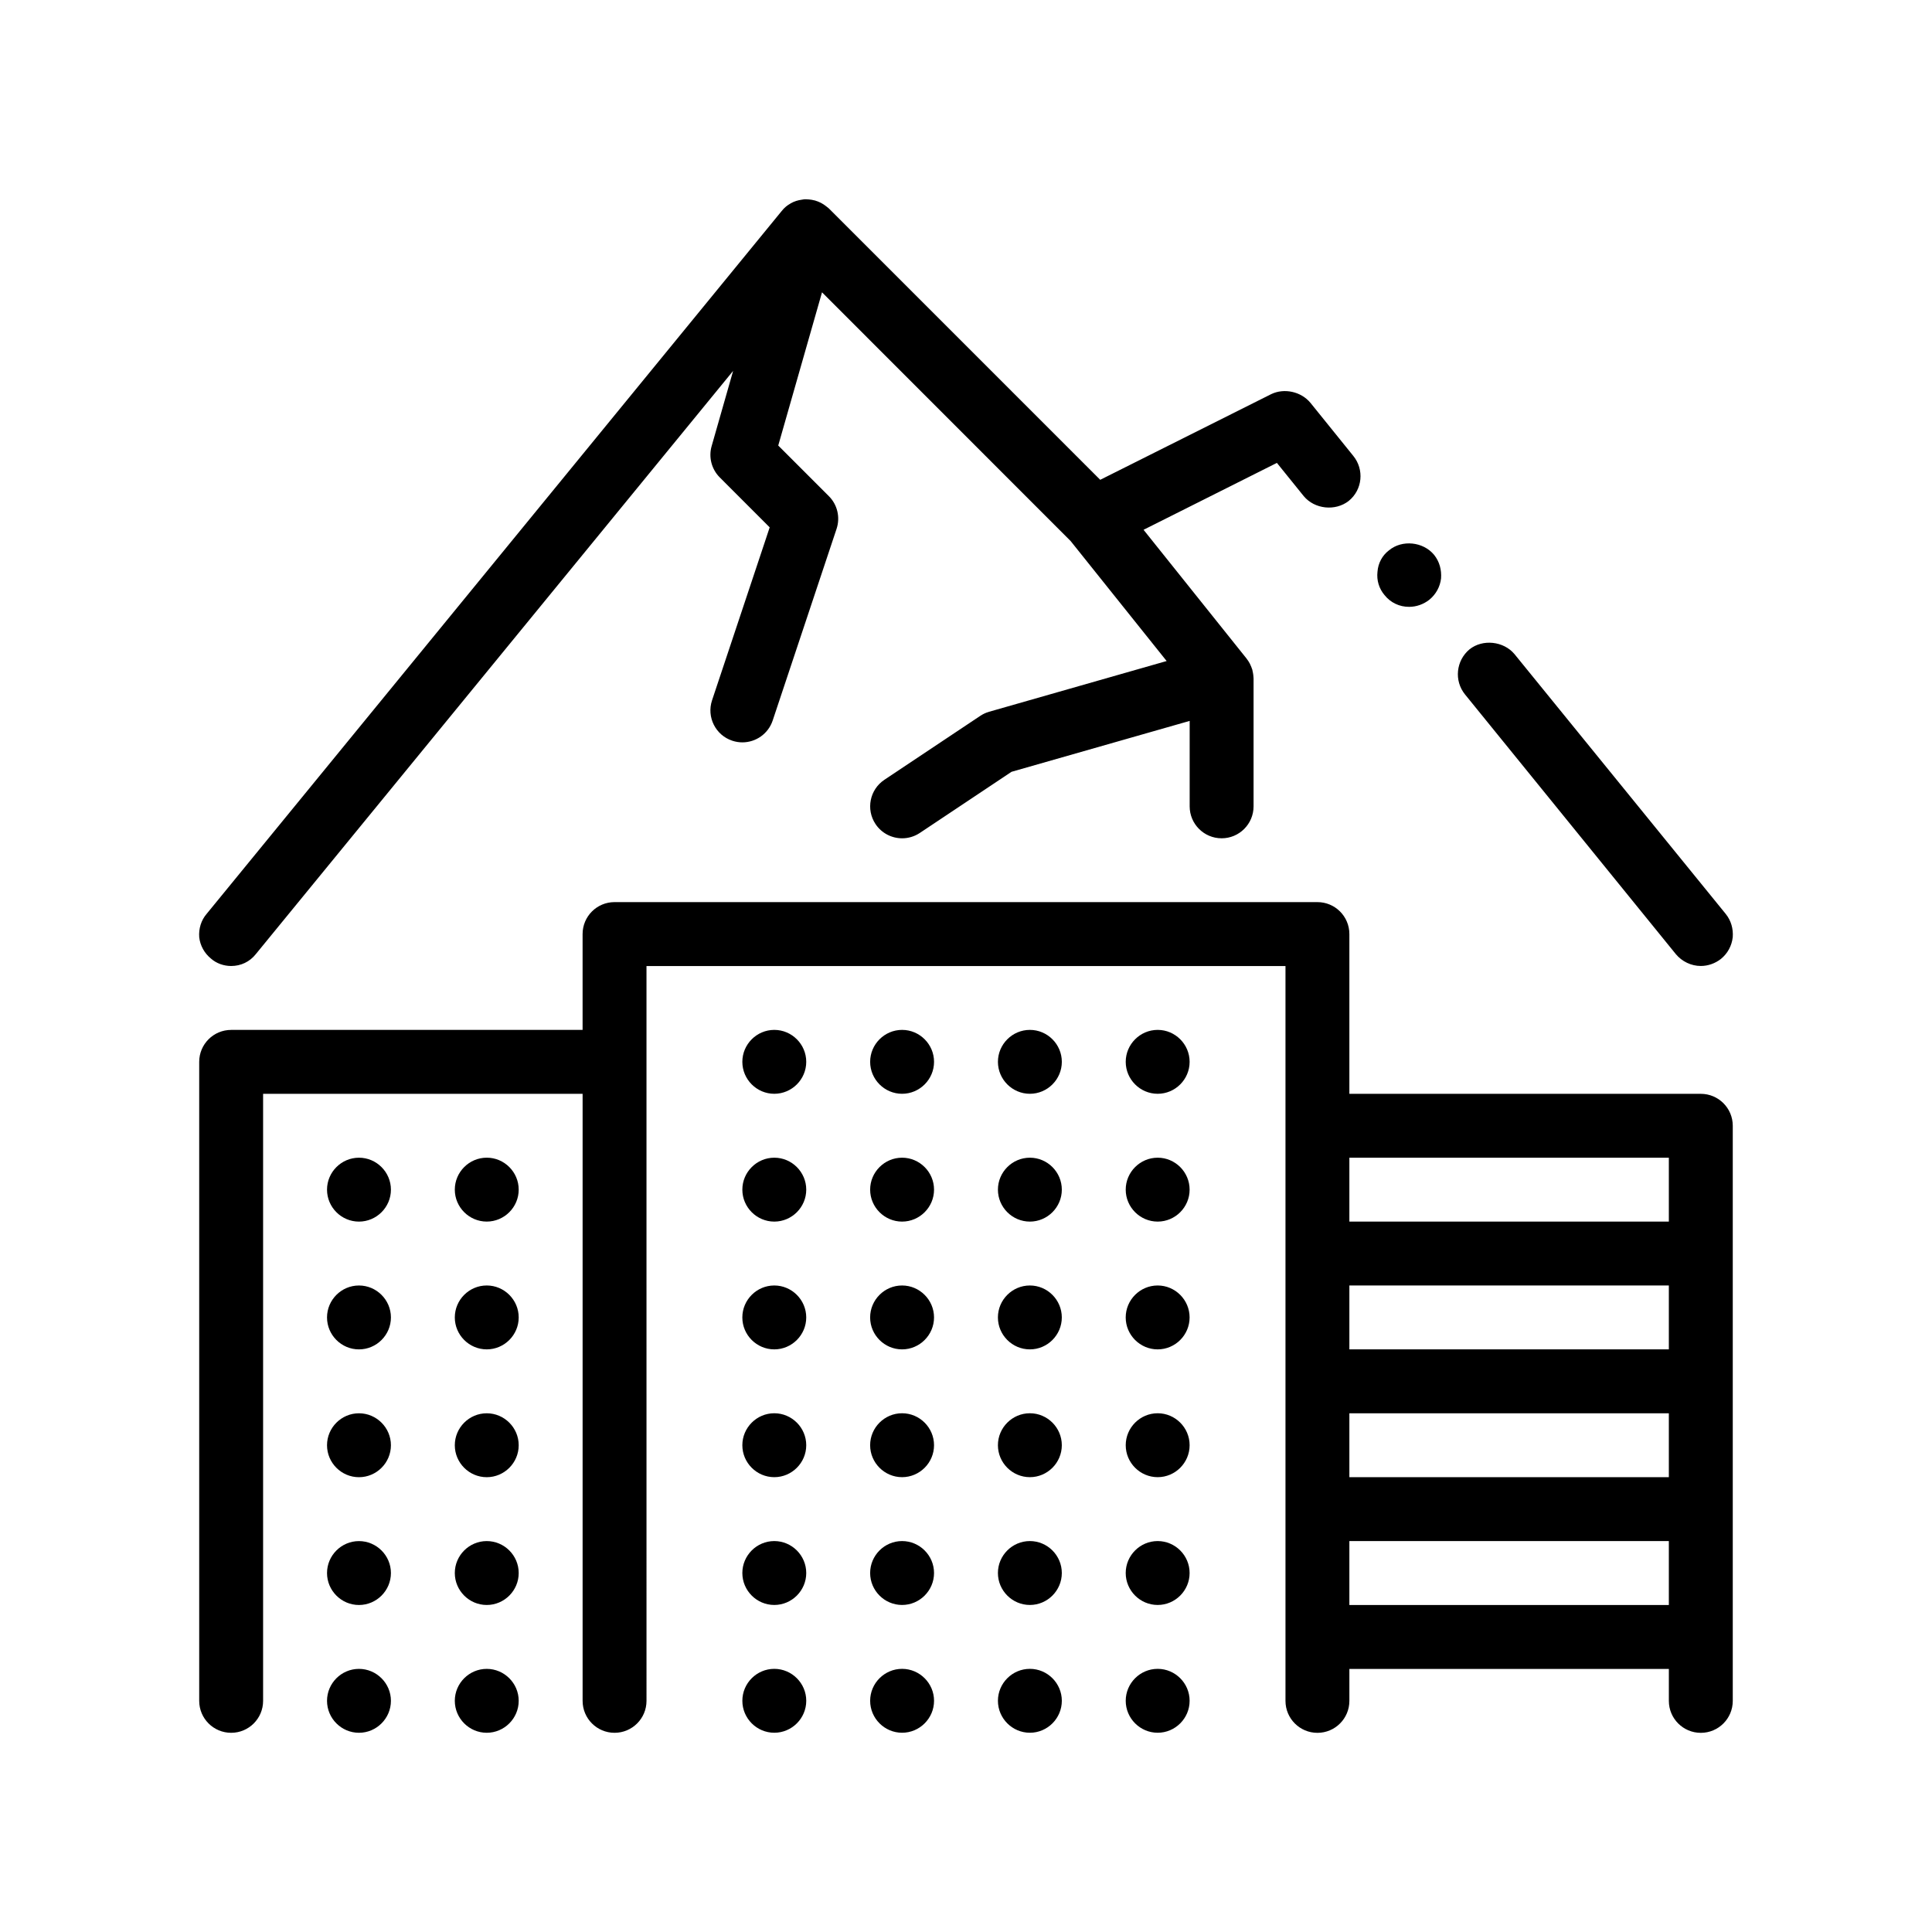
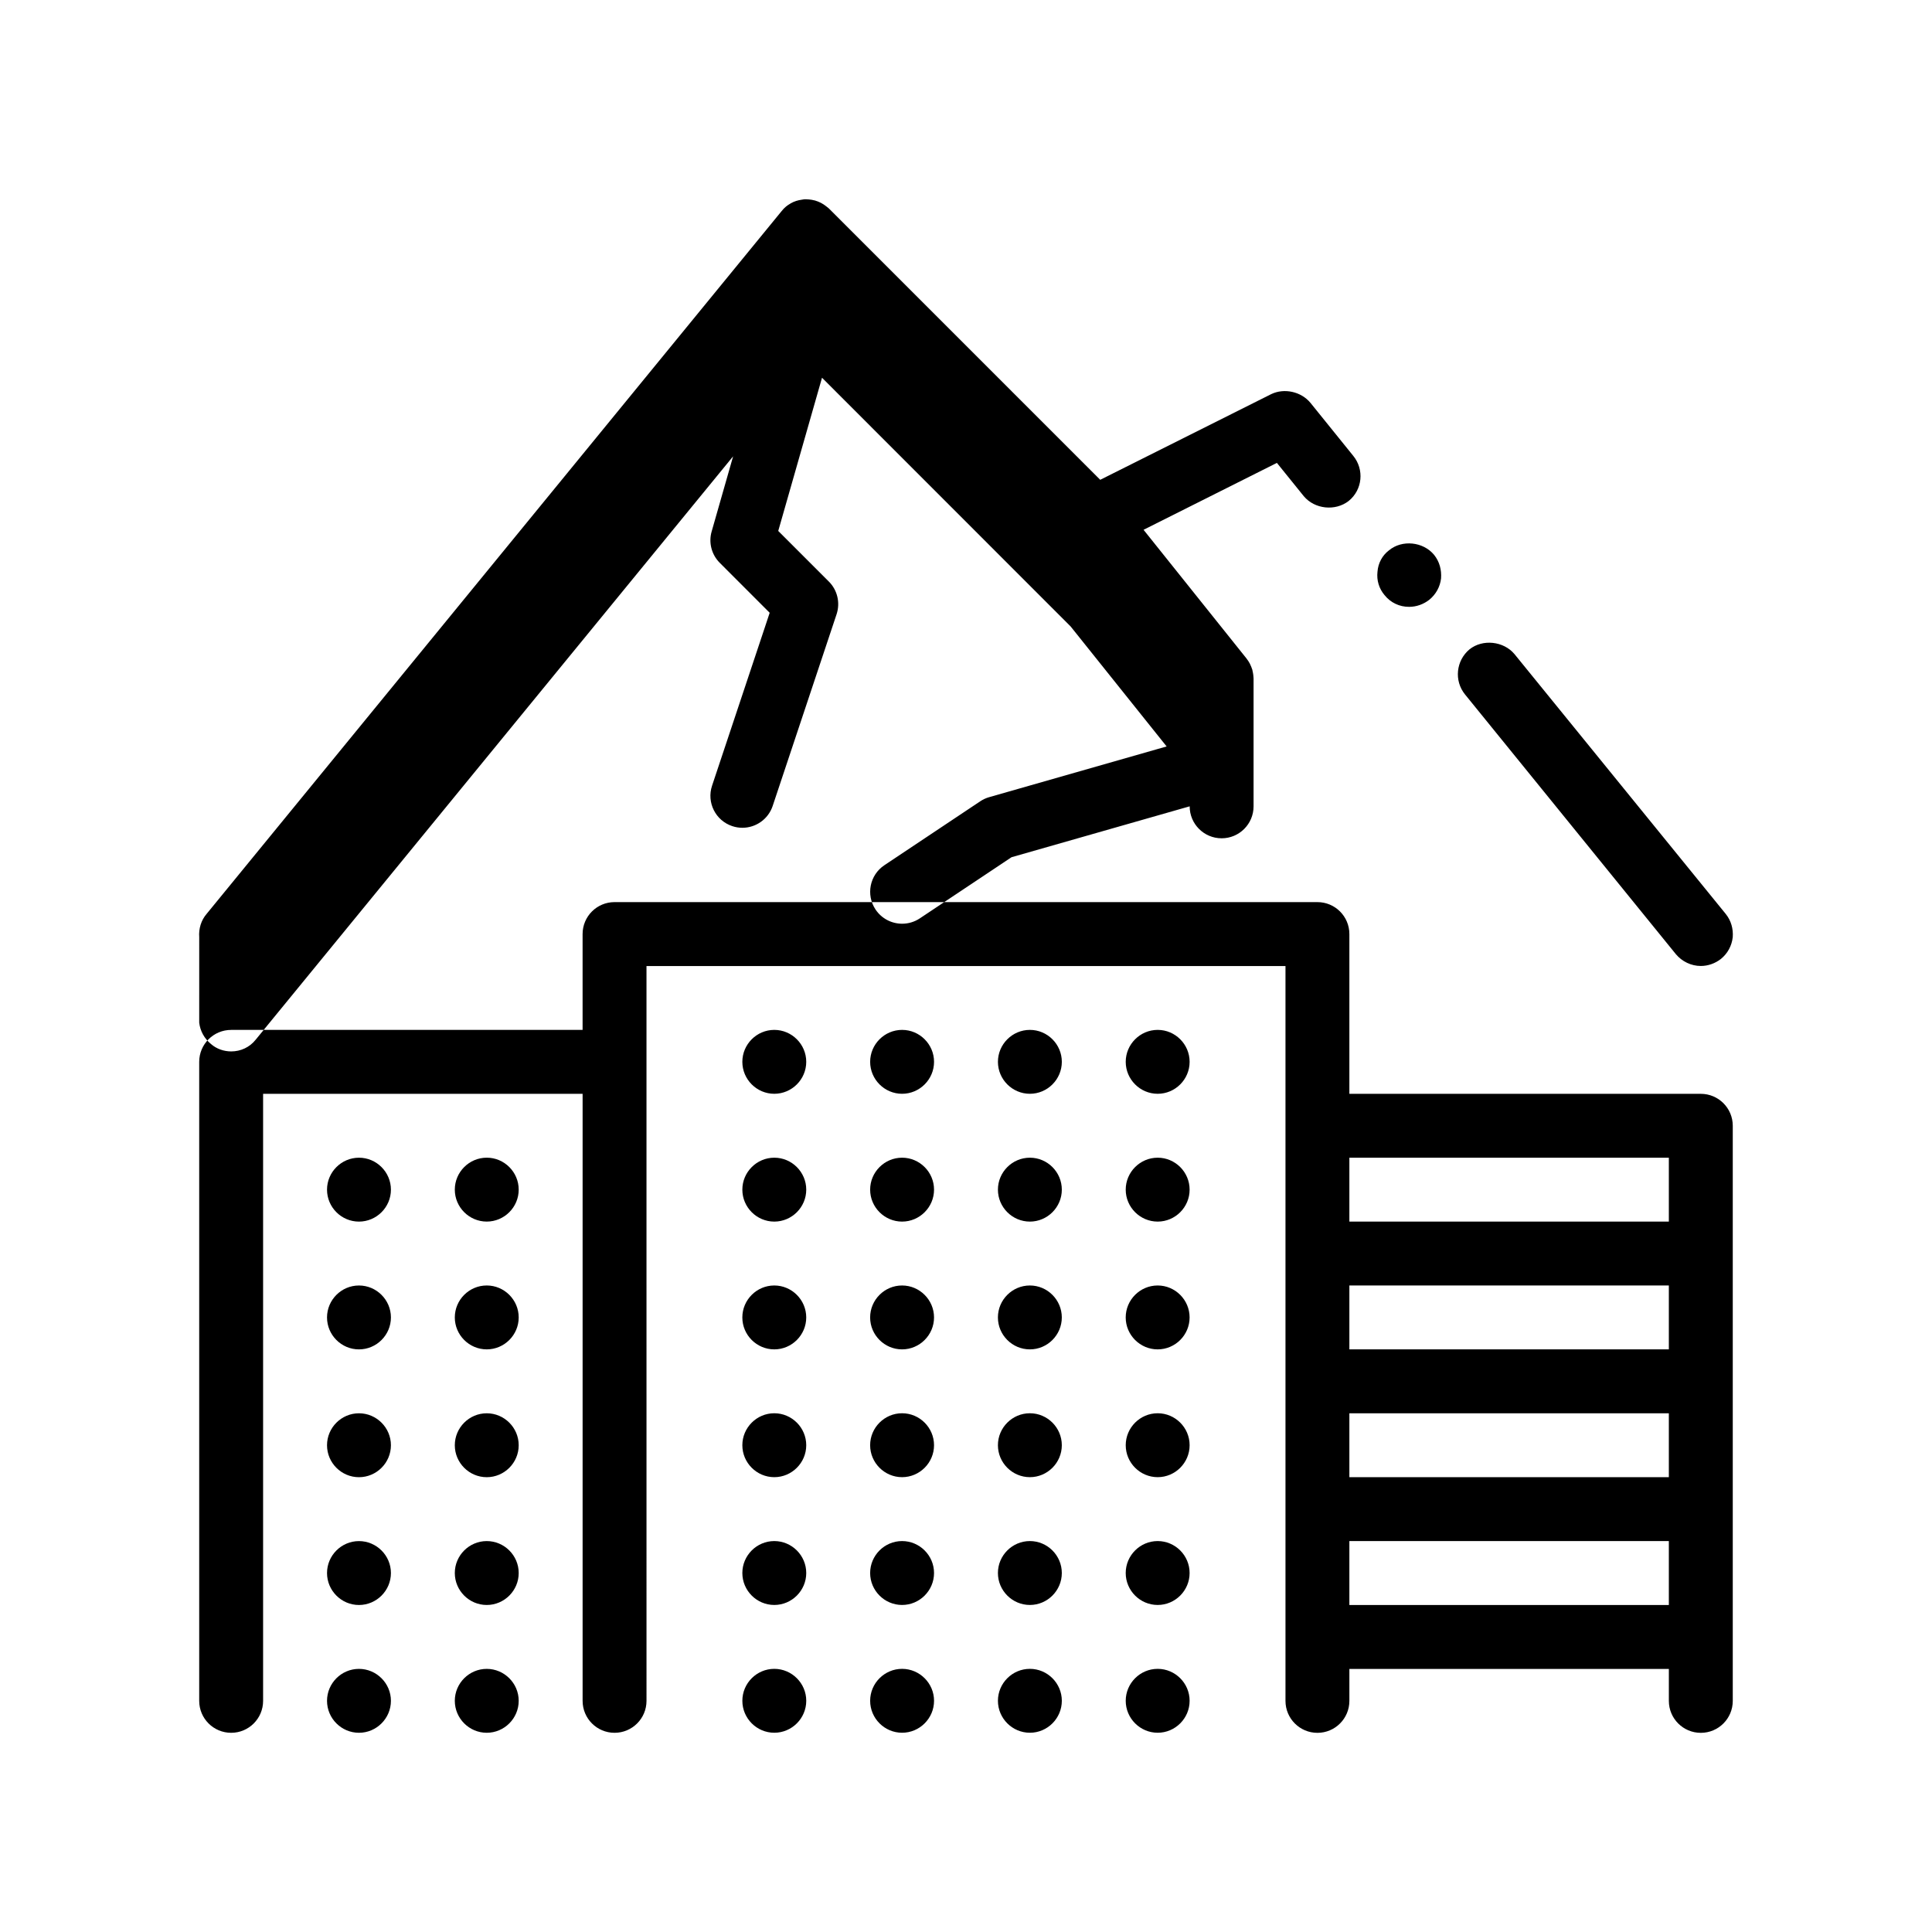
<svg xmlns="http://www.w3.org/2000/svg" fill="#000000" width="800px" height="800px" version="1.1" viewBox="144 144 512 512">
-   <path d="m594.73 433.87h-93.133v-42.336c0-4.68-3.789-8.465-8.469-8.465h-186.27c-4.676 0-8.465 3.785-8.465 8.465v25.402h-93.133c-4.676 0-8.469 3.789-8.469 8.465v169.34c0 4.68 3.793 8.469 8.469 8.469s8.465-3.789 8.465-8.469v-160.87h84.672v160.87c0 4.68 3.789 8.469 8.465 8.469s8.469-3.789 8.469-8.469l-0.004-135.46v-59.27h169.34v194.74c0 4.68 3.789 8.469 8.465 8.469 4.676 0 8.469-3.789 8.469-8.469v-8.465h84.664v8.465c0 4.68 3.793 8.469 8.469 8.469s8.469-3.789 8.469-8.469v-152.41c0-4.676-3.793-8.465-8.469-8.465zm-93.133 25.402v-8.469h84.664v16.934l-84.664-0.004zm84.668 42.328h-84.668v-16.934h84.664v16.934zm-84.668 16.934h84.664v16.938h-84.664zm0 50.805v-16.934h84.664v16.934zm-304.8-176.96c-0.172-2.281 0.508-4.492 1.949-6.176l152.4-186.27c0.336-0.438 0.73-0.832 1.148-1.188 0.348-0.289 0.727-0.539 1.113-0.762 0.055-0.035 0.105-0.074 0.16-0.105 0.906-0.516 1.898-0.828 2.938-0.961 0.07-0.012 0.145-0.023 0.215-0.035 0.176-0.02 0.344-0.07 0.52-0.074 0.312-0.023 0.621 0.02 0.934 0.035 0.07 0.004 0.137 0.004 0.207 0.012 0.492 0.039 0.992 0.125 1.484 0.258 0.039 0.012 0.086 0.012 0.133 0.02 0.035 0.012 0.059 0.031 0.098 0.039 0.48 0.145 0.934 0.328 1.367 0.543 0.074 0.039 0.156 0.074 0.23 0.121 0.418 0.223 0.805 0.48 1.168 0.766 0.082 0.059 0.156 0.125 0.238 0.188 0.195 0.16 0.406 0.297 0.59 0.48l71.879 71.883 45.297-22.695c3.477-1.691 7.961-0.676 10.414 2.293l11.348 14.055c2.957 3.633 2.453 8.957-1.176 11.922 0 0.004-0.004 0.004-0.012 0.012-3.559 2.797-9.062 2.207-11.941-1.266l-7.109-8.805-35.336 17.73 27.301 34.129c0.023 0.031 0.039 0.066 0.059 0.09 0.293 0.379 0.559 0.781 0.785 1.211 0.066 0.121 0.109 0.25 0.172 0.371 0.168 0.352 0.316 0.719 0.441 1.102 0.02 0.066 0.055 0.121 0.07 0.188 0.035 0.109 0.035 0.223 0.059 0.332 0.086 0.344 0.145 0.684 0.188 1.027 0.02 0.207 0.047 0.406 0.055 0.621 0 0.117 0.023 0.23 0.023 0.348v33.867c0 4.68-3.789 8.469-8.465 8.469s-8.469-3.789-8.469-8.469v-22.637l-1.414 0.402-45.793 13.082-24.297 16.199c-1.441 0.961-3.078 1.426-4.691 1.426-2.734 0-5.422-1.324-7.055-3.769-2.59-3.894-1.543-9.145 2.348-11.738l25.398-16.934c0.73-0.488 1.531-0.863 2.367-1.098l44.762-12.793 2.273-0.648-5.754-7.188-19.684-24.605-65.891-65.918-11.602 40.602 13.41 13.41c2.273 2.262 3.059 5.621 2.051 8.664l-16.934 50.801c-1.184 3.547-4.484 5.789-8.031 5.789-0.887 0-1.789-0.141-2.68-0.438-4.438-1.473-6.832-6.266-5.356-10.707l13.98-41.938 1.293-3.894-0.684-0.684-12.543-12.551c-2.176-2.172-3.004-5.356-2.152-8.309l5.691-19.922-122.14 149.24-4.363 5.336c-1.613 2.035-3.981 3.133-6.519 3.133-1.949 0-3.894-0.68-5.336-1.949-1.777-1.445-2.883-3.477-3.133-5.672zm314.11-90.684c-1.438-1.699-2.117-3.894-1.859-6.176 0.172-2.293 1.27-4.328 3.043-5.672 0.004 0 0.012-0.004 0.016-0.012 3.473-2.875 9.055-2.277 11.926 1.188 1.438 1.777 2.031 3.977 1.859 6.266-0.25 2.195-1.352 4.227-3.125 5.664-0.004 0.004-0.004 0.004-0.004 0.004-1.527 1.184-3.391 1.863-5.336 1.863-2.535 0.008-4.906-1.09-6.519-3.125zm21.336 26.336c-2.957-3.648-2.367-8.977 1.184-11.941 0.004 0 0.004-0.004 0.004-0.004 3.473-2.793 9.055-2.195 11.934 1.273l55.965 68.836c1.438 1.777 2.035 3.977 1.863 6.176-0.258 2.289-1.359 4.312-3.133 5.758-1.527 1.184-3.387 1.863-5.336 1.863-2.543 0-4.996-1.195-6.606-3.133l-4.332-5.336zm-174.58 131.24c0 4.656-3.812 8.465-8.469 8.465-4.66 0-8.465-3.809-8.465-8.465s3.809-8.469 8.465-8.469c4.652-0.004 8.469 3.812 8.469 8.469zm33.867 0c0 4.656-3.812 8.465-8.469 8.465s-8.465-3.809-8.465-8.465 3.809-8.469 8.465-8.469c4.652-0.004 8.469 3.812 8.469 8.469zm33.863 0c0 4.656-3.812 8.465-8.465 8.465-4.66 0-8.469-3.809-8.469-8.465s3.809-8.469 8.469-8.469c4.656-0.004 8.465 3.812 8.465 8.469zm33.867 0c0 4.656-3.809 8.465-8.465 8.465-4.66 0-8.469-3.809-8.469-8.465s3.809-8.469 8.469-8.469c4.656-0.004 8.465 3.812 8.465 8.469zm-101.6 33.863c0 4.656-3.812 8.465-8.469 8.465-4.66 0-8.465-3.809-8.465-8.465s3.809-8.469 8.465-8.469c4.652 0 8.469 3.816 8.469 8.469zm67.73 0c0 4.656-3.812 8.465-8.465 8.465-4.66 0-8.469-3.809-8.469-8.465s3.809-8.469 8.469-8.469c4.656 0 8.465 3.816 8.465 8.469zm33.867 0c0 4.656-3.809 8.465-8.465 8.465-4.66 0-8.469-3.809-8.469-8.465s3.809-8.469 8.469-8.469c4.656 0 8.465 3.816 8.465 8.469zm-67.73 0c0 4.656-3.812 8.465-8.469 8.465s-8.465-3.809-8.465-8.465 3.809-8.469 8.465-8.469c4.652 0 8.469 3.816 8.469 8.469zm-143.93 101.6c0 4.656-3.812 8.469-8.469 8.469-4.66 0-8.465-3.812-8.465-8.469s3.809-8.465 8.465-8.465c4.652 0.004 8.469 3.812 8.469 8.465zm0-33.863c0 4.656-3.812 8.469-8.469 8.469-4.66 0-8.465-3.812-8.465-8.469s3.809-8.465 8.465-8.465c4.652 0 8.469 3.809 8.469 8.465zm0-33.867c0 4.656-3.812 8.469-8.469 8.469-4.66 0-8.465-3.812-8.465-8.469s3.809-8.469 8.465-8.469c4.652 0 8.469 3.812 8.469 8.469zm0-33.867c0 4.656-3.812 8.465-8.469 8.465-4.66 0-8.465-3.809-8.465-8.465s3.809-8.469 8.465-8.469c4.652 0 8.469 3.816 8.469 8.469zm0-33.863c0 4.656-3.812 8.465-8.469 8.465-4.66 0-8.465-3.809-8.465-8.465s3.809-8.469 8.465-8.469c4.652-0.004 8.469 3.812 8.469 8.469zm33.863 67.73c0 4.656-3.812 8.469-8.469 8.469s-8.465-3.812-8.465-8.469 3.809-8.469 8.465-8.469 8.469 3.812 8.469 8.469zm0 67.73c0 4.656-3.812 8.469-8.469 8.469s-8.465-3.812-8.465-8.469 3.809-8.465 8.465-8.465c4.656 0.004 8.469 3.812 8.469 8.465zm0-101.6c0 4.656-3.812 8.465-8.469 8.465s-8.465-3.809-8.465-8.465 3.809-8.469 8.465-8.469 8.469 3.816 8.469 8.469zm0 67.734c0 4.656-3.812 8.469-8.469 8.469s-8.465-3.812-8.465-8.469 3.809-8.465 8.465-8.465 8.469 3.809 8.469 8.465zm0-101.6c0 4.656-3.812 8.465-8.469 8.465s-8.465-3.809-8.465-8.465 3.809-8.469 8.465-8.469c4.656-0.004 8.469 3.812 8.469 8.469zm110.07-33.871c0 4.656-3.812 8.469-8.469 8.469s-8.465-3.812-8.465-8.469c0-4.648 3.809-8.465 8.465-8.465 4.652 0 8.469 3.812 8.469 8.465zm33.863 0c0 4.656-3.812 8.469-8.465 8.469-4.66 0-8.469-3.812-8.469-8.469 0-4.648 3.809-8.465 8.469-8.465 4.656 0 8.465 3.812 8.465 8.465zm33.867 0c0 4.656-3.809 8.469-8.465 8.469-4.66 0-8.469-3.812-8.469-8.469 0-4.648 3.809-8.465 8.469-8.465 4.656 0 8.465 3.812 8.465 8.465zm-101.6 0c0 4.656-3.812 8.469-8.469 8.469-4.66 0-8.465-3.812-8.465-8.469 0-4.648 3.809-8.465 8.465-8.465 4.652 0 8.469 3.812 8.469 8.465zm101.6 101.6c0 4.656-3.809 8.469-8.465 8.469-4.66 0-8.469-3.812-8.469-8.469s3.809-8.469 8.469-8.469c4.656 0 8.465 3.812 8.465 8.469zm-101.6 0c0 4.656-3.812 8.469-8.469 8.469-4.66 0-8.465-3.812-8.465-8.469s3.809-8.469 8.465-8.469c4.652 0 8.469 3.812 8.469 8.469zm67.73 0c0 4.656-3.812 8.469-8.465 8.469-4.66 0-8.469-3.812-8.469-8.469s3.809-8.469 8.469-8.469c4.656 0 8.465 3.812 8.465 8.469zm-33.863 0c0 4.656-3.812 8.469-8.469 8.469s-8.465-3.812-8.465-8.469 3.809-8.469 8.465-8.469c4.652 0 8.469 3.812 8.469 8.469zm33.863 33.867c0 4.656-3.812 8.469-8.465 8.469-4.66 0-8.469-3.812-8.469-8.469s3.809-8.465 8.469-8.465c4.656 0 8.465 3.809 8.465 8.465zm33.867 0c0 4.656-3.809 8.469-8.465 8.469-4.66 0-8.469-3.812-8.469-8.469s3.809-8.465 8.469-8.465c4.656 0 8.465 3.809 8.465 8.465zm-67.73 0c0 4.656-3.812 8.469-8.469 8.469s-8.465-3.812-8.465-8.469 3.809-8.465 8.465-8.465c4.652 0 8.469 3.809 8.469 8.465zm-33.867 0c0 4.656-3.812 8.469-8.469 8.469-4.66 0-8.465-3.812-8.465-8.469s3.809-8.465 8.465-8.465c4.652 0 8.469 3.809 8.469 8.465zm101.6 33.863c0 4.656-3.809 8.469-8.465 8.469-4.66 0-8.469-3.812-8.469-8.469s3.809-8.465 8.469-8.465c4.656 0.004 8.465 3.812 8.465 8.465zm-33.867 0c0 4.656-3.812 8.469-8.465 8.469-4.66 0-8.469-3.812-8.469-8.469s3.809-8.465 8.469-8.465c4.656 0.004 8.465 3.812 8.465 8.465zm-33.863 0c0 4.656-3.812 8.469-8.469 8.469s-8.465-3.812-8.465-8.469 3.809-8.465 8.465-8.465c4.652 0.004 8.469 3.812 8.469 8.465zm-33.867 0c0 4.656-3.812 8.469-8.469 8.469-4.66 0-8.465-3.812-8.465-8.469s3.809-8.465 8.465-8.465c4.652 0.004 8.469 3.812 8.469 8.465z" />
+   <path d="m594.73 433.87h-93.133v-42.336c0-4.68-3.789-8.465-8.469-8.465h-186.27c-4.676 0-8.465 3.785-8.465 8.465v25.402h-93.133c-4.676 0-8.469 3.789-8.469 8.465v169.34c0 4.68 3.793 8.469 8.469 8.469s8.465-3.789 8.465-8.469v-160.87h84.672v160.87c0 4.68 3.789 8.469 8.465 8.469s8.469-3.789 8.469-8.469l-0.004-135.46v-59.27h169.34v194.74c0 4.68 3.789 8.469 8.465 8.469 4.676 0 8.469-3.789 8.469-8.469v-8.465h84.664v8.465c0 4.68 3.793 8.469 8.469 8.469s8.469-3.789 8.469-8.469v-152.41c0-4.676-3.793-8.465-8.469-8.465zm-93.133 25.402v-8.469h84.664v16.934l-84.664-0.004zm84.668 42.328h-84.668v-16.934h84.664v16.934zm-84.668 16.934h84.664v16.938h-84.664zm0 50.805v-16.934h84.664v16.934zm-304.8-176.96c-0.172-2.281 0.508-4.492 1.949-6.176l152.4-186.27c0.336-0.438 0.73-0.832 1.148-1.188 0.348-0.289 0.727-0.539 1.113-0.762 0.055-0.035 0.105-0.074 0.16-0.105 0.906-0.516 1.898-0.828 2.938-0.961 0.07-0.012 0.145-0.023 0.215-0.035 0.176-0.02 0.344-0.07 0.52-0.074 0.312-0.023 0.621 0.02 0.934 0.035 0.07 0.004 0.137 0.004 0.207 0.012 0.492 0.039 0.992 0.125 1.484 0.258 0.039 0.012 0.086 0.012 0.133 0.02 0.035 0.012 0.059 0.031 0.098 0.039 0.48 0.145 0.934 0.328 1.367 0.543 0.074 0.039 0.156 0.074 0.23 0.121 0.418 0.223 0.805 0.48 1.168 0.766 0.082 0.059 0.156 0.125 0.238 0.188 0.195 0.16 0.406 0.297 0.59 0.48l71.879 71.883 45.297-22.695c3.477-1.691 7.961-0.676 10.414 2.293l11.348 14.055c2.957 3.633 2.453 8.957-1.176 11.922 0 0.004-0.004 0.004-0.012 0.012-3.559 2.797-9.062 2.207-11.941-1.266l-7.109-8.805-35.336 17.73 27.301 34.129c0.023 0.031 0.039 0.066 0.059 0.09 0.293 0.379 0.559 0.781 0.785 1.211 0.066 0.121 0.109 0.25 0.172 0.371 0.168 0.352 0.316 0.719 0.441 1.102 0.02 0.066 0.055 0.121 0.07 0.188 0.035 0.109 0.035 0.223 0.059 0.332 0.086 0.344 0.145 0.684 0.188 1.027 0.02 0.207 0.047 0.406 0.055 0.621 0 0.117 0.023 0.23 0.023 0.348v33.867c0 4.68-3.789 8.469-8.465 8.469s-8.469-3.789-8.469-8.469l-1.414 0.402-45.793 13.082-24.297 16.199c-1.441 0.961-3.078 1.426-4.691 1.426-2.734 0-5.422-1.324-7.055-3.769-2.59-3.894-1.543-9.145 2.348-11.738l25.398-16.934c0.73-0.488 1.531-0.863 2.367-1.098l44.762-12.793 2.273-0.648-5.754-7.188-19.684-24.605-65.891-65.918-11.602 40.602 13.41 13.41c2.273 2.262 3.059 5.621 2.051 8.664l-16.934 50.801c-1.184 3.547-4.484 5.789-8.031 5.789-0.887 0-1.789-0.141-2.68-0.438-4.438-1.473-6.832-6.266-5.356-10.707l13.98-41.938 1.293-3.894-0.684-0.684-12.543-12.551c-2.176-2.172-3.004-5.356-2.152-8.309l5.691-19.922-122.14 149.24-4.363 5.336c-1.613 2.035-3.981 3.133-6.519 3.133-1.949 0-3.894-0.68-5.336-1.949-1.777-1.445-2.883-3.477-3.133-5.672zm314.11-90.684c-1.438-1.699-2.117-3.894-1.859-6.176 0.172-2.293 1.27-4.328 3.043-5.672 0.004 0 0.012-0.004 0.016-0.012 3.473-2.875 9.055-2.277 11.926 1.188 1.438 1.777 2.031 3.977 1.859 6.266-0.25 2.195-1.352 4.227-3.125 5.664-0.004 0.004-0.004 0.004-0.004 0.004-1.527 1.184-3.391 1.863-5.336 1.863-2.535 0.008-4.906-1.09-6.519-3.125zm21.336 26.336c-2.957-3.648-2.367-8.977 1.184-11.941 0.004 0 0.004-0.004 0.004-0.004 3.473-2.793 9.055-2.195 11.934 1.273l55.965 68.836c1.438 1.777 2.035 3.977 1.863 6.176-0.258 2.289-1.359 4.312-3.133 5.758-1.527 1.184-3.387 1.863-5.336 1.863-2.543 0-4.996-1.195-6.606-3.133l-4.332-5.336zm-174.58 131.24c0 4.656-3.812 8.465-8.469 8.465-4.66 0-8.465-3.809-8.465-8.465s3.809-8.469 8.465-8.469c4.652-0.004 8.469 3.812 8.469 8.469zm33.867 0c0 4.656-3.812 8.465-8.469 8.465s-8.465-3.809-8.465-8.465 3.809-8.469 8.465-8.469c4.652-0.004 8.469 3.812 8.469 8.469zm33.863 0c0 4.656-3.812 8.465-8.465 8.465-4.66 0-8.469-3.809-8.469-8.465s3.809-8.469 8.469-8.469c4.656-0.004 8.465 3.812 8.465 8.469zm33.867 0c0 4.656-3.809 8.465-8.465 8.465-4.66 0-8.469-3.809-8.469-8.465s3.809-8.469 8.469-8.469c4.656-0.004 8.465 3.812 8.465 8.469zm-101.6 33.863c0 4.656-3.812 8.465-8.469 8.465-4.66 0-8.465-3.809-8.465-8.465s3.809-8.469 8.465-8.469c4.652 0 8.469 3.816 8.469 8.469zm67.73 0c0 4.656-3.812 8.465-8.465 8.465-4.66 0-8.469-3.809-8.469-8.465s3.809-8.469 8.469-8.469c4.656 0 8.465 3.816 8.465 8.469zm33.867 0c0 4.656-3.809 8.465-8.465 8.465-4.66 0-8.469-3.809-8.469-8.465s3.809-8.469 8.469-8.469c4.656 0 8.465 3.816 8.465 8.469zm-67.73 0c0 4.656-3.812 8.465-8.469 8.465s-8.465-3.809-8.465-8.465 3.809-8.469 8.465-8.469c4.652 0 8.469 3.816 8.469 8.469zm-143.93 101.6c0 4.656-3.812 8.469-8.469 8.469-4.66 0-8.465-3.812-8.465-8.469s3.809-8.465 8.465-8.465c4.652 0.004 8.469 3.812 8.469 8.465zm0-33.863c0 4.656-3.812 8.469-8.469 8.469-4.66 0-8.465-3.812-8.465-8.469s3.809-8.465 8.465-8.465c4.652 0 8.469 3.809 8.469 8.465zm0-33.867c0 4.656-3.812 8.469-8.469 8.469-4.66 0-8.465-3.812-8.465-8.469s3.809-8.469 8.465-8.469c4.652 0 8.469 3.812 8.469 8.469zm0-33.867c0 4.656-3.812 8.465-8.469 8.465-4.66 0-8.465-3.809-8.465-8.465s3.809-8.469 8.465-8.469c4.652 0 8.469 3.816 8.469 8.469zm0-33.863c0 4.656-3.812 8.465-8.469 8.465-4.66 0-8.465-3.809-8.465-8.465s3.809-8.469 8.465-8.469c4.652-0.004 8.469 3.812 8.469 8.469zm33.863 67.73c0 4.656-3.812 8.469-8.469 8.469s-8.465-3.812-8.465-8.469 3.809-8.469 8.465-8.469 8.469 3.812 8.469 8.469zm0 67.73c0 4.656-3.812 8.469-8.469 8.469s-8.465-3.812-8.465-8.469 3.809-8.465 8.465-8.465c4.656 0.004 8.469 3.812 8.469 8.465zm0-101.6c0 4.656-3.812 8.465-8.469 8.465s-8.465-3.809-8.465-8.465 3.809-8.469 8.465-8.469 8.469 3.816 8.469 8.469zm0 67.734c0 4.656-3.812 8.469-8.469 8.469s-8.465-3.812-8.465-8.469 3.809-8.465 8.465-8.465 8.469 3.809 8.469 8.465zm0-101.6c0 4.656-3.812 8.465-8.469 8.465s-8.465-3.809-8.465-8.465 3.809-8.469 8.465-8.469c4.656-0.004 8.469 3.812 8.469 8.469zm110.07-33.871c0 4.656-3.812 8.469-8.469 8.469s-8.465-3.812-8.465-8.469c0-4.648 3.809-8.465 8.465-8.465 4.652 0 8.469 3.812 8.469 8.465zm33.863 0c0 4.656-3.812 8.469-8.465 8.469-4.66 0-8.469-3.812-8.469-8.469 0-4.648 3.809-8.465 8.469-8.465 4.656 0 8.465 3.812 8.465 8.465zm33.867 0c0 4.656-3.809 8.469-8.465 8.469-4.66 0-8.469-3.812-8.469-8.469 0-4.648 3.809-8.465 8.469-8.465 4.656 0 8.465 3.812 8.465 8.465zm-101.6 0c0 4.656-3.812 8.469-8.469 8.469-4.66 0-8.465-3.812-8.465-8.469 0-4.648 3.809-8.465 8.465-8.465 4.652 0 8.469 3.812 8.469 8.465zm101.6 101.6c0 4.656-3.809 8.469-8.465 8.469-4.66 0-8.469-3.812-8.469-8.469s3.809-8.469 8.469-8.469c4.656 0 8.465 3.812 8.465 8.469zm-101.6 0c0 4.656-3.812 8.469-8.469 8.469-4.66 0-8.465-3.812-8.465-8.469s3.809-8.469 8.465-8.469c4.652 0 8.469 3.812 8.469 8.469zm67.73 0c0 4.656-3.812 8.469-8.465 8.469-4.66 0-8.469-3.812-8.469-8.469s3.809-8.469 8.469-8.469c4.656 0 8.465 3.812 8.465 8.469zm-33.863 0c0 4.656-3.812 8.469-8.469 8.469s-8.465-3.812-8.465-8.469 3.809-8.469 8.465-8.469c4.652 0 8.469 3.812 8.469 8.469zm33.863 33.867c0 4.656-3.812 8.469-8.465 8.469-4.66 0-8.469-3.812-8.469-8.469s3.809-8.465 8.469-8.465c4.656 0 8.465 3.809 8.465 8.465zm33.867 0c0 4.656-3.809 8.469-8.465 8.469-4.66 0-8.469-3.812-8.469-8.469s3.809-8.465 8.469-8.465c4.656 0 8.465 3.809 8.465 8.465zm-67.73 0c0 4.656-3.812 8.469-8.469 8.469s-8.465-3.812-8.465-8.469 3.809-8.465 8.465-8.465c4.652 0 8.469 3.809 8.469 8.465zm-33.867 0c0 4.656-3.812 8.469-8.469 8.469-4.66 0-8.465-3.812-8.465-8.469s3.809-8.465 8.465-8.465c4.652 0 8.469 3.809 8.469 8.465zm101.6 33.863c0 4.656-3.809 8.469-8.465 8.469-4.66 0-8.469-3.812-8.469-8.469s3.809-8.465 8.469-8.465c4.656 0.004 8.465 3.812 8.465 8.465zm-33.867 0c0 4.656-3.812 8.469-8.465 8.469-4.66 0-8.469-3.812-8.469-8.469s3.809-8.465 8.469-8.465c4.656 0.004 8.465 3.812 8.465 8.465zm-33.863 0c0 4.656-3.812 8.469-8.469 8.469s-8.465-3.812-8.465-8.469 3.809-8.465 8.465-8.465c4.652 0.004 8.469 3.812 8.469 8.465zm-33.867 0c0 4.656-3.812 8.469-8.469 8.469-4.66 0-8.465-3.812-8.465-8.469s3.809-8.465 8.465-8.465c4.652 0.004 8.469 3.812 8.469 8.465z" />
</svg>